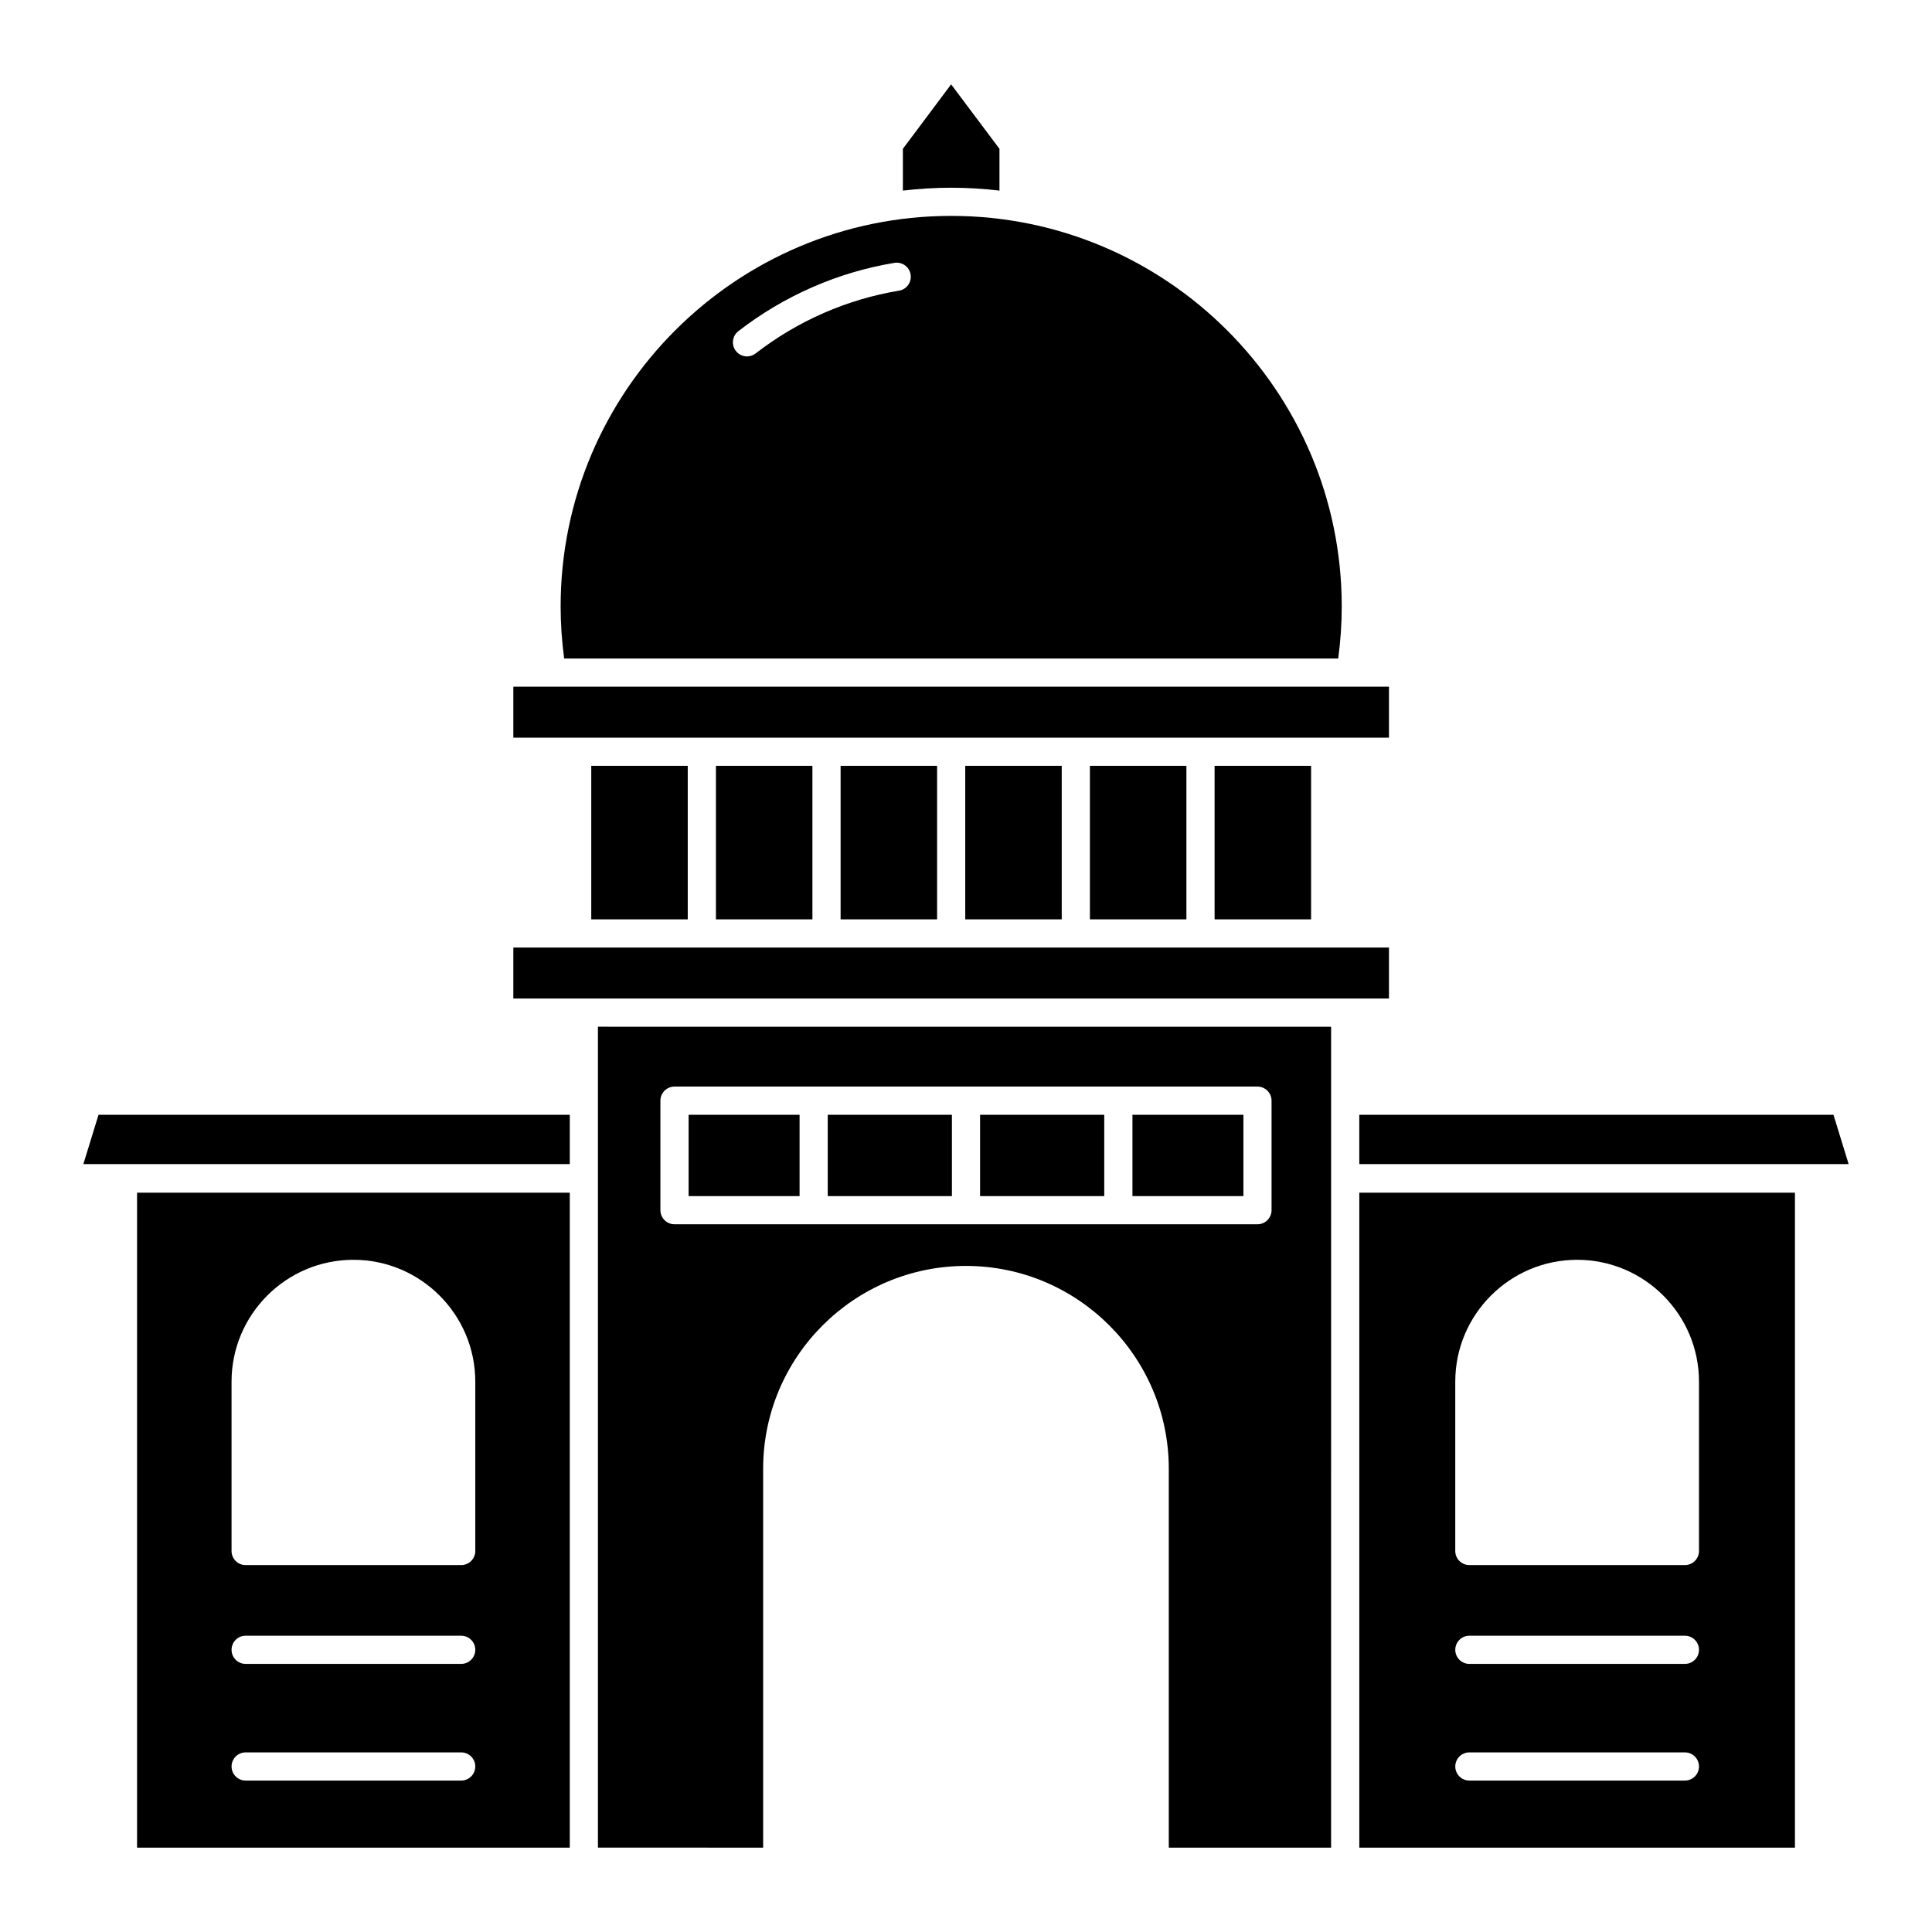
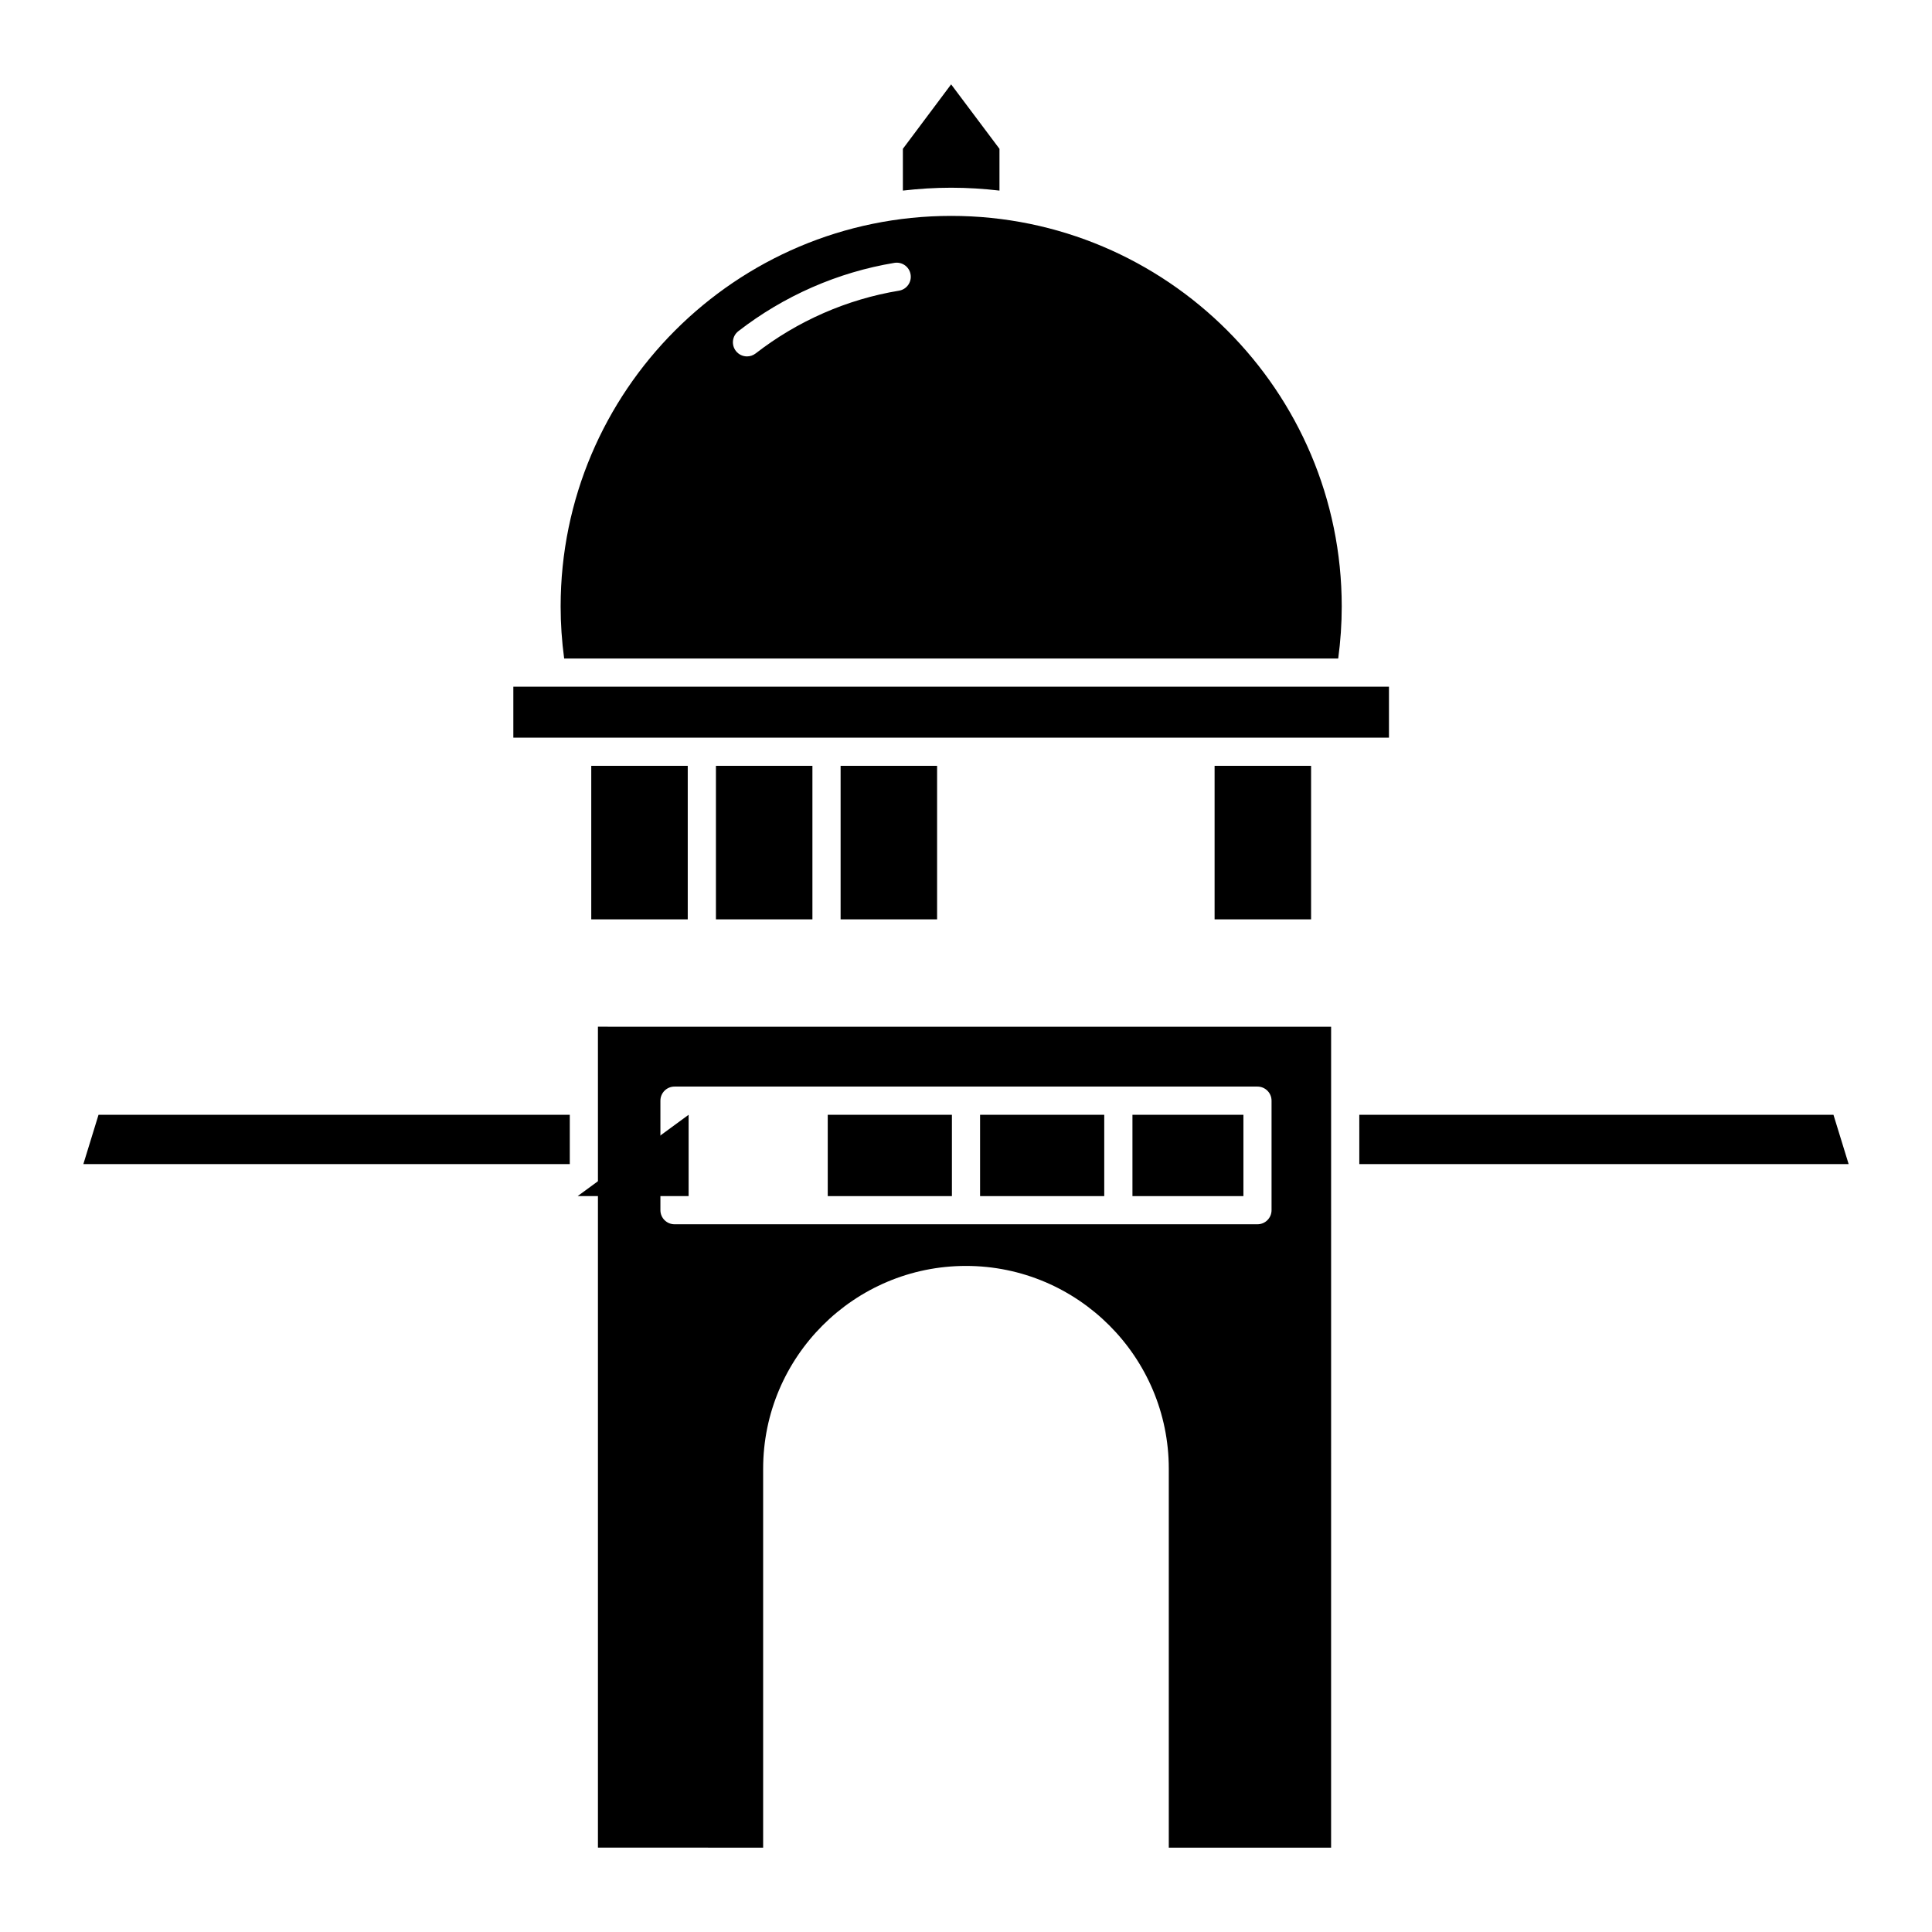
<svg xmlns="http://www.w3.org/2000/svg" fill="#000000" width="800px" height="800px" version="1.1" viewBox="144 144 512 512">
  <g>
    <path d="m403.73 439.43h32.906v21.551h-32.906z" />
-     <path d="m326.49 439.43h29.406v21.551h-29.406z" />
-     <path d="m504.23 633.65h115.45v-173.57h-115.45zm86.285-17.781h-57.117c-2.062 0-3.734-1.672-3.734-3.734s1.672-3.734 3.734-3.734h57.117c2.062 0 3.734 1.672 3.734 3.734s-1.672 3.734-3.734 3.734zm0-30.918h-57.117c-2.062 0-3.734-1.672-3.734-3.734s1.672-3.734 3.734-3.734h57.117c2.062 0 3.734 1.672 3.734 3.734s-1.672 3.734-3.734 3.734zm-60.855-74.797c0-17.809 14.488-32.293 32.297-32.293 17.805 0 32.293 14.488 32.293 32.293v44.875c0 2.062-1.672 3.734-3.734 3.734h-57.121c-2.062 0-3.734-1.672-3.734-3.734z" />
+     <path d="m326.49 439.43v21.551h-29.406z" />
    <path d="m444.11 439.43h29.406v21.551h-29.406z" />
    <path d="m166.09 452.5h128.91v-13.07h-124.89z" />
-     <path d="m280.04 395.11h232.05v13.508h-232.05z" />
-     <path d="m180.32 633.65h114.68v-173.57h-114.68zm85.898-17.781h-57.117c-2.062 0-3.734-1.672-3.734-3.734s1.672-3.734 3.734-3.734h57.121c2.062 0 3.734 1.672 3.734 3.734-0.004 2.062-1.672 3.734-3.738 3.734zm0-30.918h-57.117c-2.062 0-3.734-1.672-3.734-3.734s1.672-3.734 3.734-3.734h57.121c2.062 0 3.734 1.672 3.734 3.734-0.004 2.062-1.672 3.734-3.738 3.734zm-60.855-74.797c0-17.809 14.488-32.293 32.297-32.293s32.297 14.488 32.297 32.293v44.875c0 2.062-1.672 3.734-3.734 3.734l-57.125 0.004c-2.062 0-3.734-1.672-3.734-3.734z" />
    <path d="m363.36 439.43h32.906v21.551h-32.906z" />
    <path d="m504.23 452.5h129.68l-4.023-13.07h-125.66z" />
    <path d="m302.46 435.69v197.95l43.781 0.004v-100.41c0-29.637 24.113-53.75 53.75-53.75 29.637 0 53.75 24.113 53.75 53.75v100.41h43.012l0.004-177.3v-40.25l-194.3-0.004zm16.555 0c0-2.062 1.672-3.734 3.734-3.734h154.49c2.062 0 3.734 1.672 3.734 3.734v29.02c0 2.062-1.672 3.734-3.734 3.734h-154.49c-2.062 0-3.734-1.672-3.734-3.734z" />
    <path d="m408.87 194.51v-11.07l-12.812-17.086-12.785 17.082v11.074c4.203-0.484 8.469-0.762 12.797-0.762 4.332 0 8.598 0.273 12.801 0.762z" />
    <path d="m366.77 346.95h25.57v40.688h-25.57z" />
    <path d="m498.64 318.51c0.621-4.617 0.934-9.246 0.934-13.797 0-57.07-46.43-103.5-103.5-103.5-57.074 0-103.5 46.43-103.5 103.5 0 4.555 0.312 9.184 0.934 13.797zm-158.97-86.746c12.086-9.371 26.383-15.633 41.355-18.102 2.066-0.328 3.961 1.043 4.293 3.078 0.336 2.035-1.039 3.957-3.074 4.293-13.754 2.266-26.887 8.016-37.992 16.633-0.684 0.527-1.488 0.785-2.285 0.785-1.117 0-2.219-0.496-2.953-1.445-1.266-1.633-0.973-3.981 0.656-5.242z" />
    <path d="m300.69 346.95h25.57v40.688h-25.57z" />
-     <path d="m432.84 346.95h25.57v40.688h-25.57z" />
    <path d="m333.73 346.95h25.57v40.688h-25.57z" />
-     <path d="m399.8 346.95h25.57v40.688h-25.57z" />
    <path d="m512.09 325.98h-232.05v13.508h232.05z" />
    <path d="m465.88 346.95h25.57v40.688h-25.57z" />
  </g>
</svg>